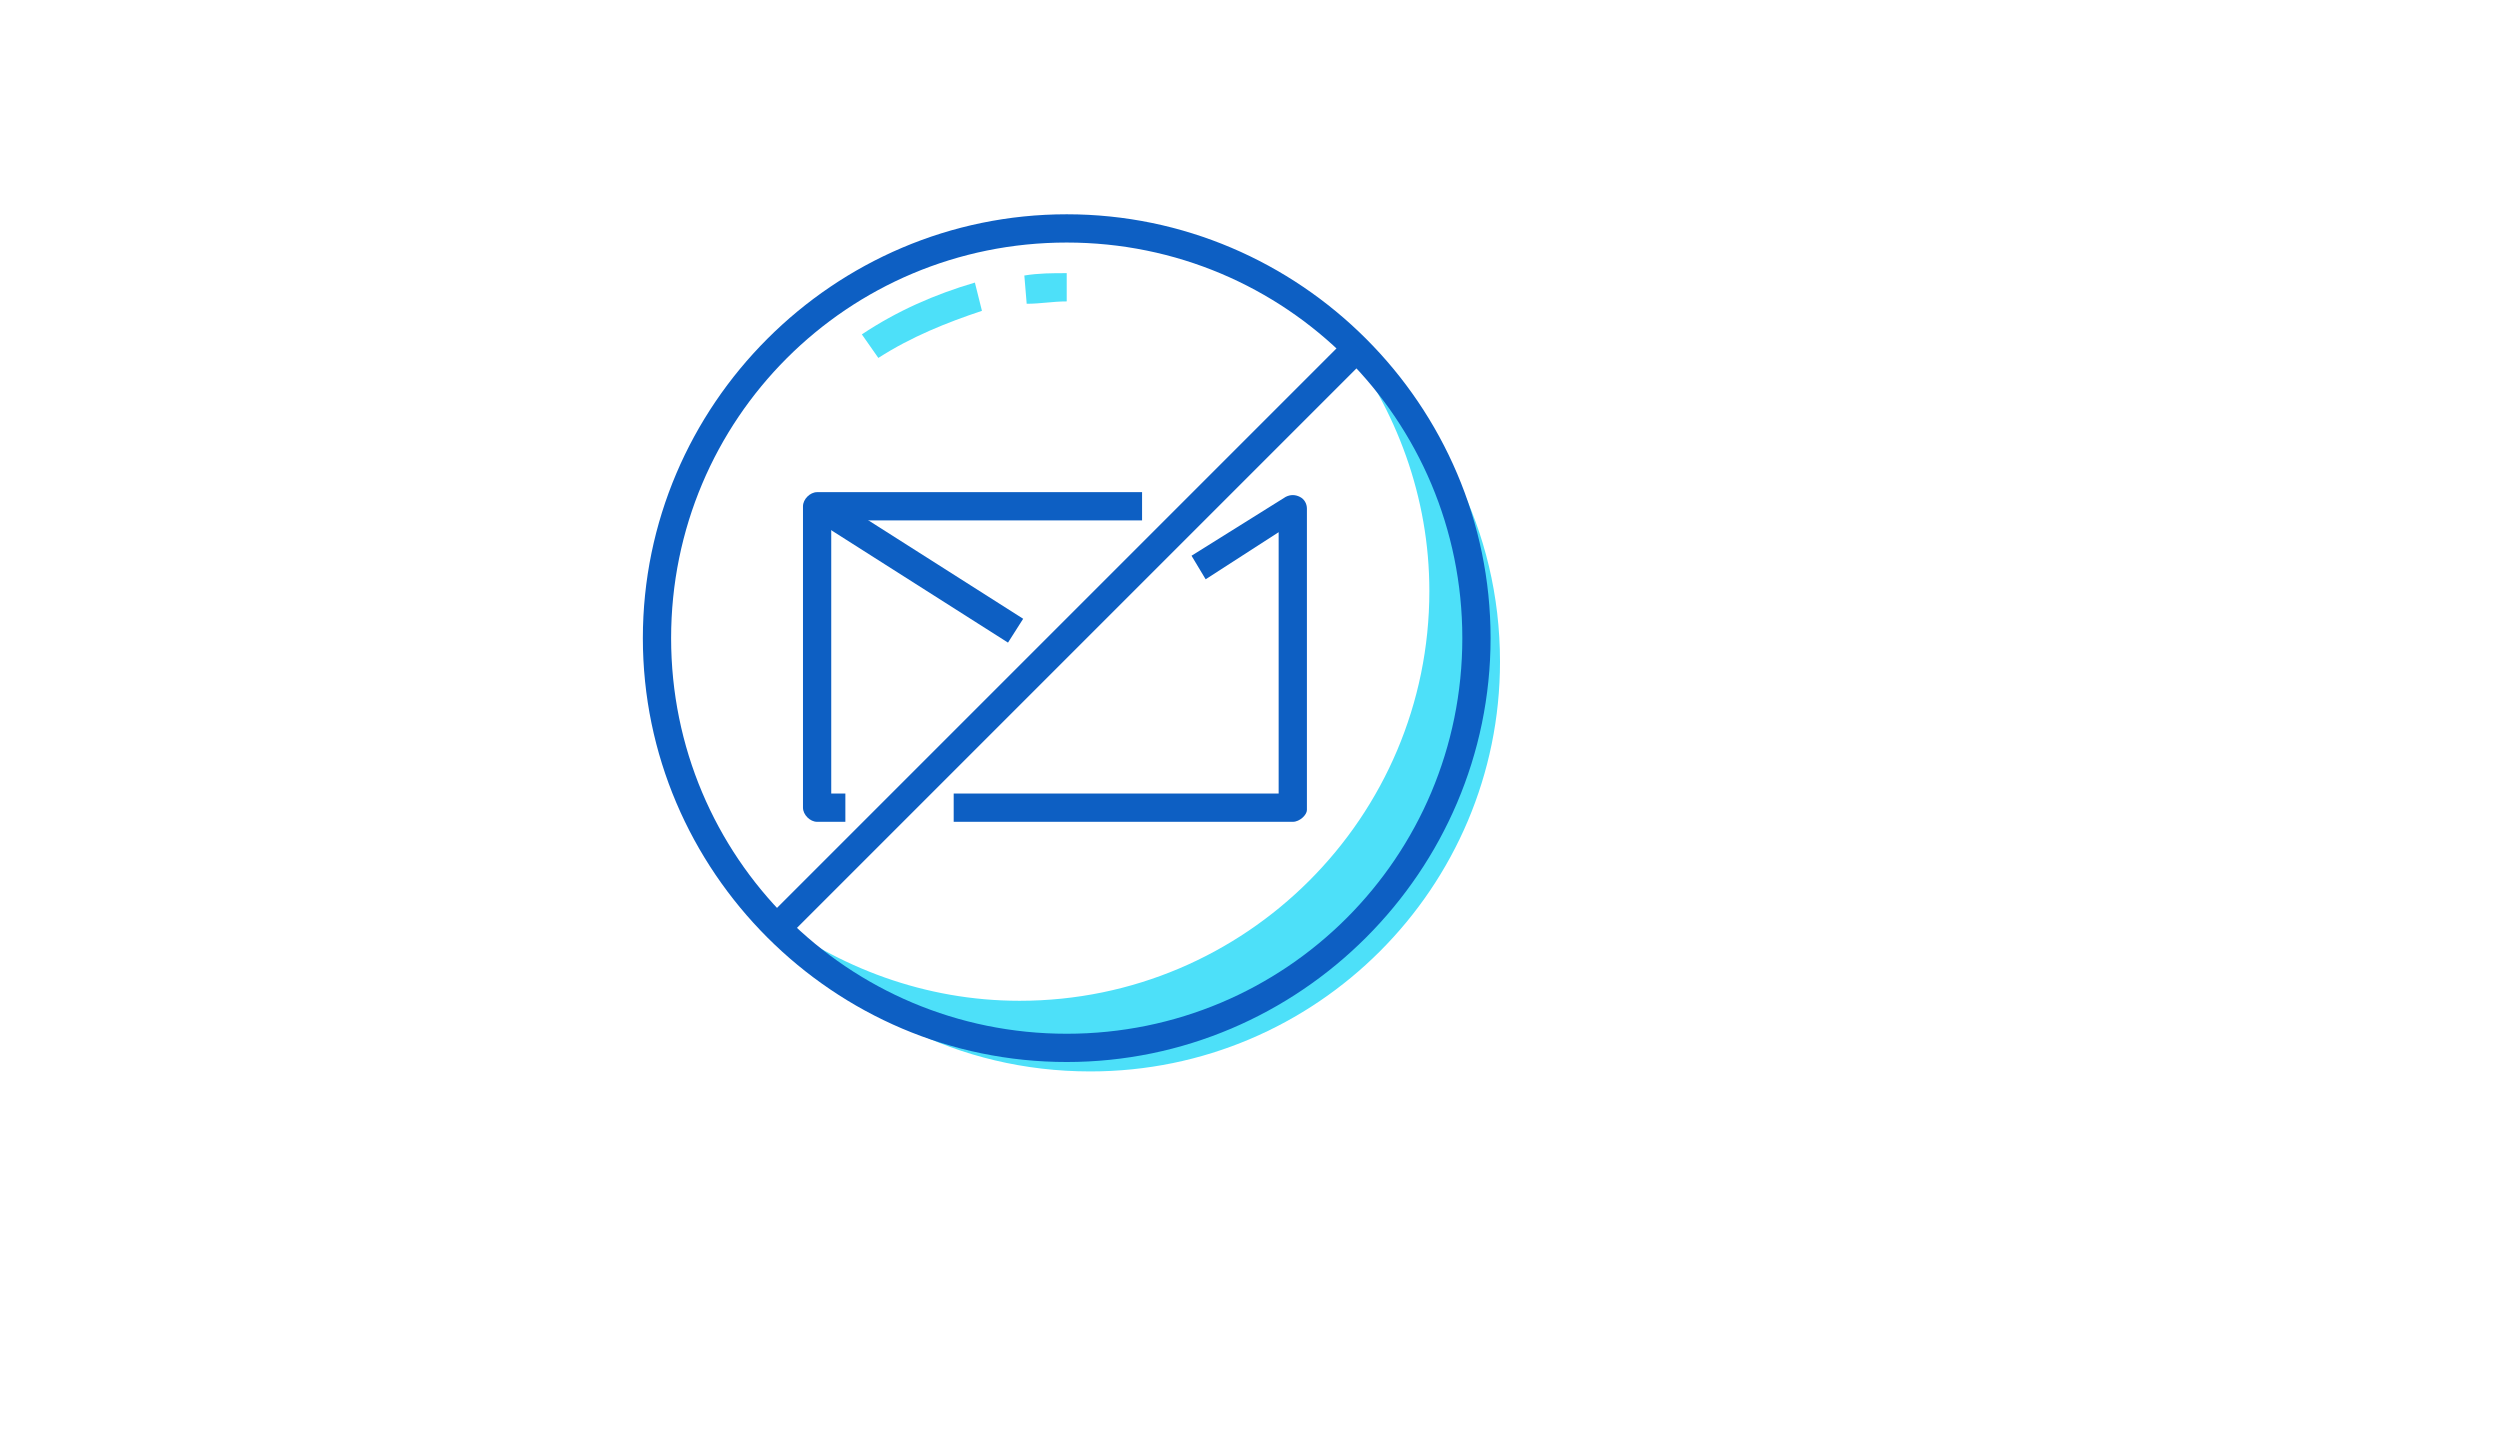
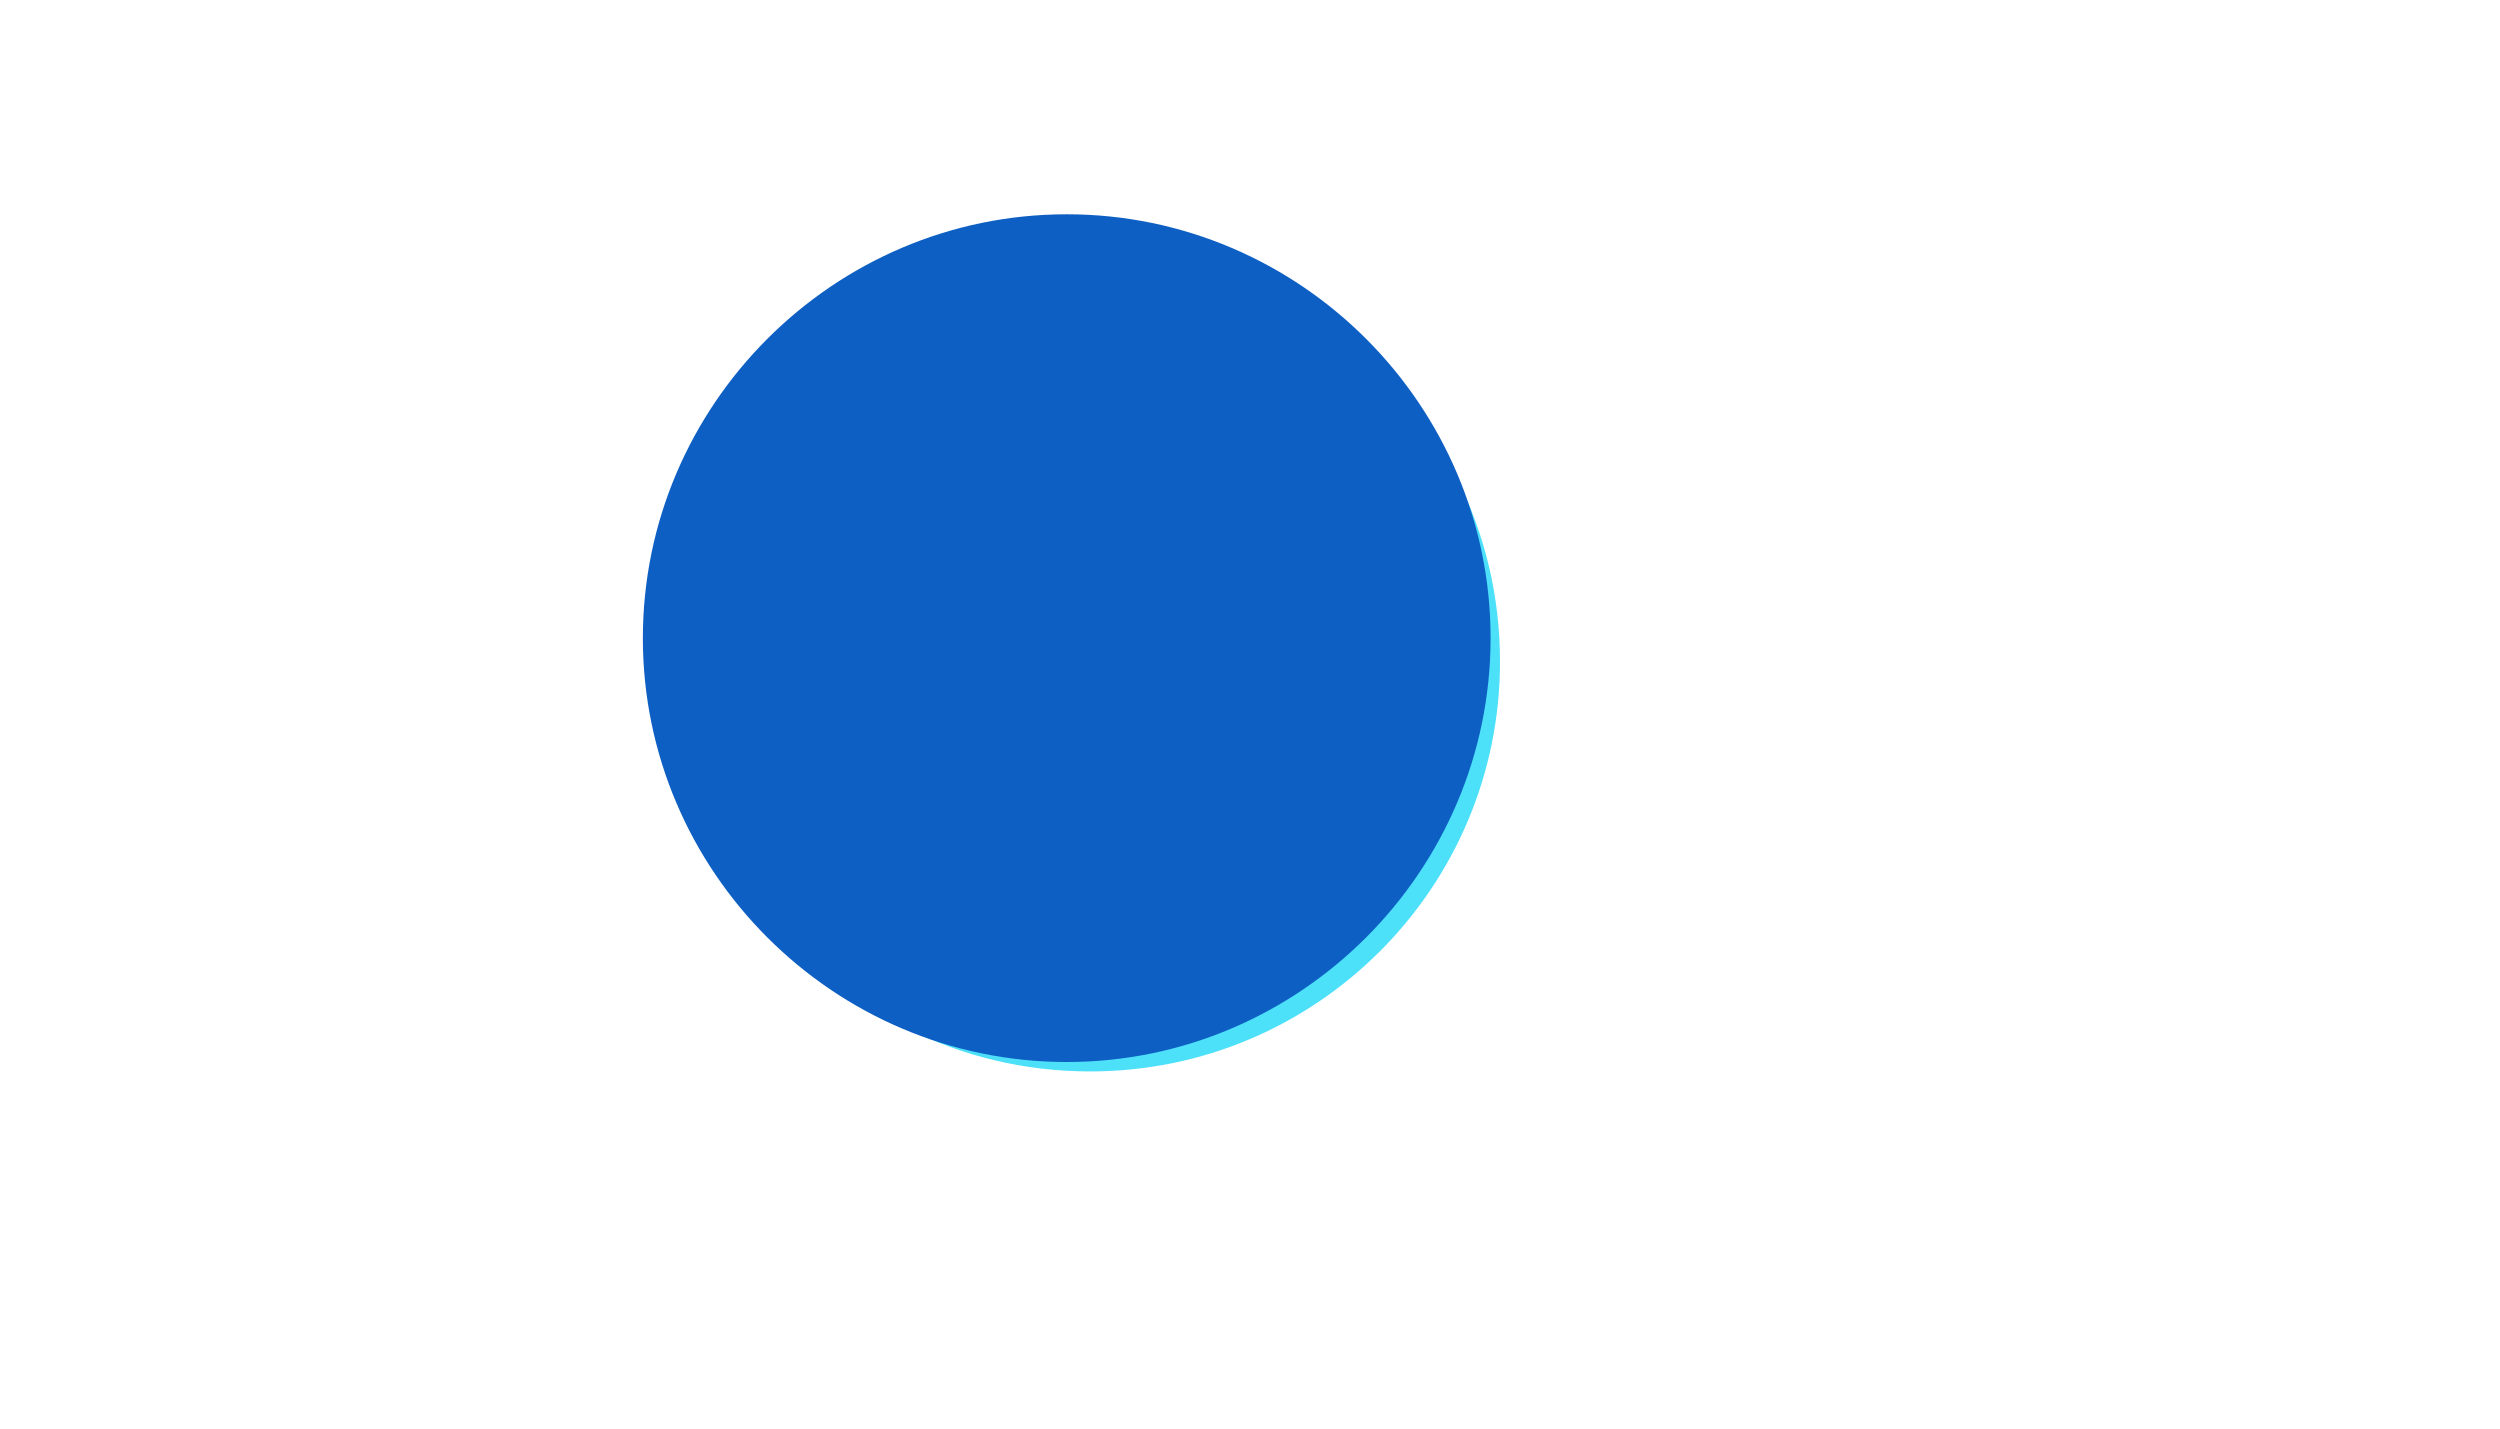
<svg xmlns="http://www.w3.org/2000/svg" version="1.1" width="100%" height="100%" id="svgWorkerArea" viewBox="-25 -25 875 500" style="background: white;">
  <defs id="defsdoc">
    <pattern id="patternBool" x="0" y="0" width="10" height="10" patternUnits="userSpaceOnUse" patternTransform="rotate(35)">
-       <circle cx="5" cy="5" r="4" style="stroke: none;fill: #ff000070;" />
-     </pattern>
+       </pattern>
  </defs>
  <g id="fileImp-394443698" class="cosito">
    <path id="pathImp-901106790" class="grouped" style="fill:#4DE0F9;" d="M444.78 93.681C463.736 118.407 475.275 148.901 475.275 181.868 475.275 260.989 410.989 325.275 331.868 325.275 298.901 325.275 268.407 313.736 243.681 294.78 270.055 328.571 310.44 350 356.593 350 435.714 350 500 285.714 500 206.593 500 160.44 478.571 120.055 444.78 93.681 444.78 93.681 444.78 93.681 444.78 93.681" />
-     <path id="pathImp-133919183" class="grouped" style="fill:#0D5FC3;" d="M348.352 346.703C266.758 346.703 200 279.945 200 198.352 200 116.758 266.758 50 348.352 50 429.945 50 496.703 116.758 496.703 198.352 496.703 279.945 429.945 346.703 348.352 346.703 348.352 346.703 348.352 346.703 348.352 346.703M348.352 59.89C271.703 59.89 209.89 121.703 209.89 198.352 209.89 275 271.703 336.813 348.352 336.813 425 336.813 486.813 275 486.813 198.352 486.813 121.703 425 59.89 348.352 59.89 348.352 59.89 348.352 59.89 348.352 59.89" />
+     <path id="pathImp-133919183" class="grouped" style="fill:#0D5FC3;" d="M348.352 346.703C266.758 346.703 200 279.945 200 198.352 200 116.758 266.758 50 348.352 50 429.945 50 496.703 116.758 496.703 198.352 496.703 279.945 429.945 346.703 348.352 346.703 348.352 346.703 348.352 346.703 348.352 346.703M348.352 59.89" />
    <path id="pathImp-429792196" class="grouped" style="fill:#0D5FC3;" d="M270.879 262.637C270.879 262.637 260.989 262.637 260.989 262.637 258.517 262.637 256.044 260.165 256.044 257.692 256.044 257.692 256.044 152.198 256.044 152.198 256.044 149.725 258.517 147.253 260.989 147.253 260.989 147.253 374.725 147.253 374.725 147.253 374.725 147.253 374.725 157.143 374.725 157.143 374.725 157.143 265.934 157.143 265.934 157.143 265.934 157.143 265.934 252.747 265.934 252.747 265.934 252.747 270.879 252.747 270.879 252.747 270.879 252.747 270.879 262.637 270.879 262.637 270.879 262.637 270.879 262.637 270.879 262.637" />
    <path id="pathImp-260112970" class="grouped" style="fill:#0D5FC3;" d="M427.473 262.637C427.473 262.637 308.791 262.637 308.791 262.637 308.791 262.637 308.791 252.747 308.791 252.747 308.791 252.747 422.527 252.747 422.527 252.747 422.527 252.747 422.527 161.264 422.527 161.264 422.527 161.264 396.978 177.747 396.978 177.747 396.978 177.747 392.033 169.506 392.033 169.506 392.033 169.506 425 148.901 425 148.901 426.648 148.077 428.297 148.077 429.945 148.901 431.593 149.725 432.418 151.374 432.418 153.022 432.418 153.022 432.418 258.517 432.418 258.517 432.418 260.165 429.945 262.637 427.473 262.637 427.473 262.637 427.473 262.637 427.473 262.637" />
    <path id="rectImp-502174061" class="grouped" style="fill:#0D5FC3;" d="M264.251 147.786C264.251 147.786 333.108 191.569 333.108 191.569 333.108 191.569 327.801 199.915 327.801 199.915 327.801 199.915 258.944 156.132 258.944 156.132 258.944 156.132 264.251 147.786 264.251 147.786 264.251 147.786 264.251 147.786 264.251 147.786" />
    <path id="rectImp-386610302" class="grouped" style="fill:#0D5FC3;" d="M446.841 92.867C446.841 92.867 453.834 99.86 453.834 99.86 453.834 99.86 250.445 303.249 250.445 303.249 250.445 303.249 243.452 296.255 243.452 296.255 243.452 296.255 446.841 92.867 446.841 92.867 446.841 92.867 446.841 92.867 446.841 92.867" />
-     <path id="pathImp-679305028" class="grouped" style="fill:#4DE0F9;" d="M334.341 81.319C334.341 81.319 333.517 71.429 333.517 71.429 338.462 70.604 343.407 70.604 348.352 70.604 348.352 70.604 348.352 80.495 348.352 80.495 343.407 80.495 339.286 81.319 334.341 81.319 334.341 81.319 334.341 81.319 334.341 81.319" />
-     <path id="pathImp-832427333" class="grouped" style="fill:#4DE0F9;" d="M282.418 100.275C282.418 100.275 276.648 92.033 276.648 92.033 289.011 83.791 302.198 78.022 316.209 73.901 316.209 73.901 318.681 83.791 318.681 83.791 306.319 87.912 293.956 92.857 282.418 100.275 282.418 100.275 282.418 100.275 282.418 100.275" />
  </g>
</svg>